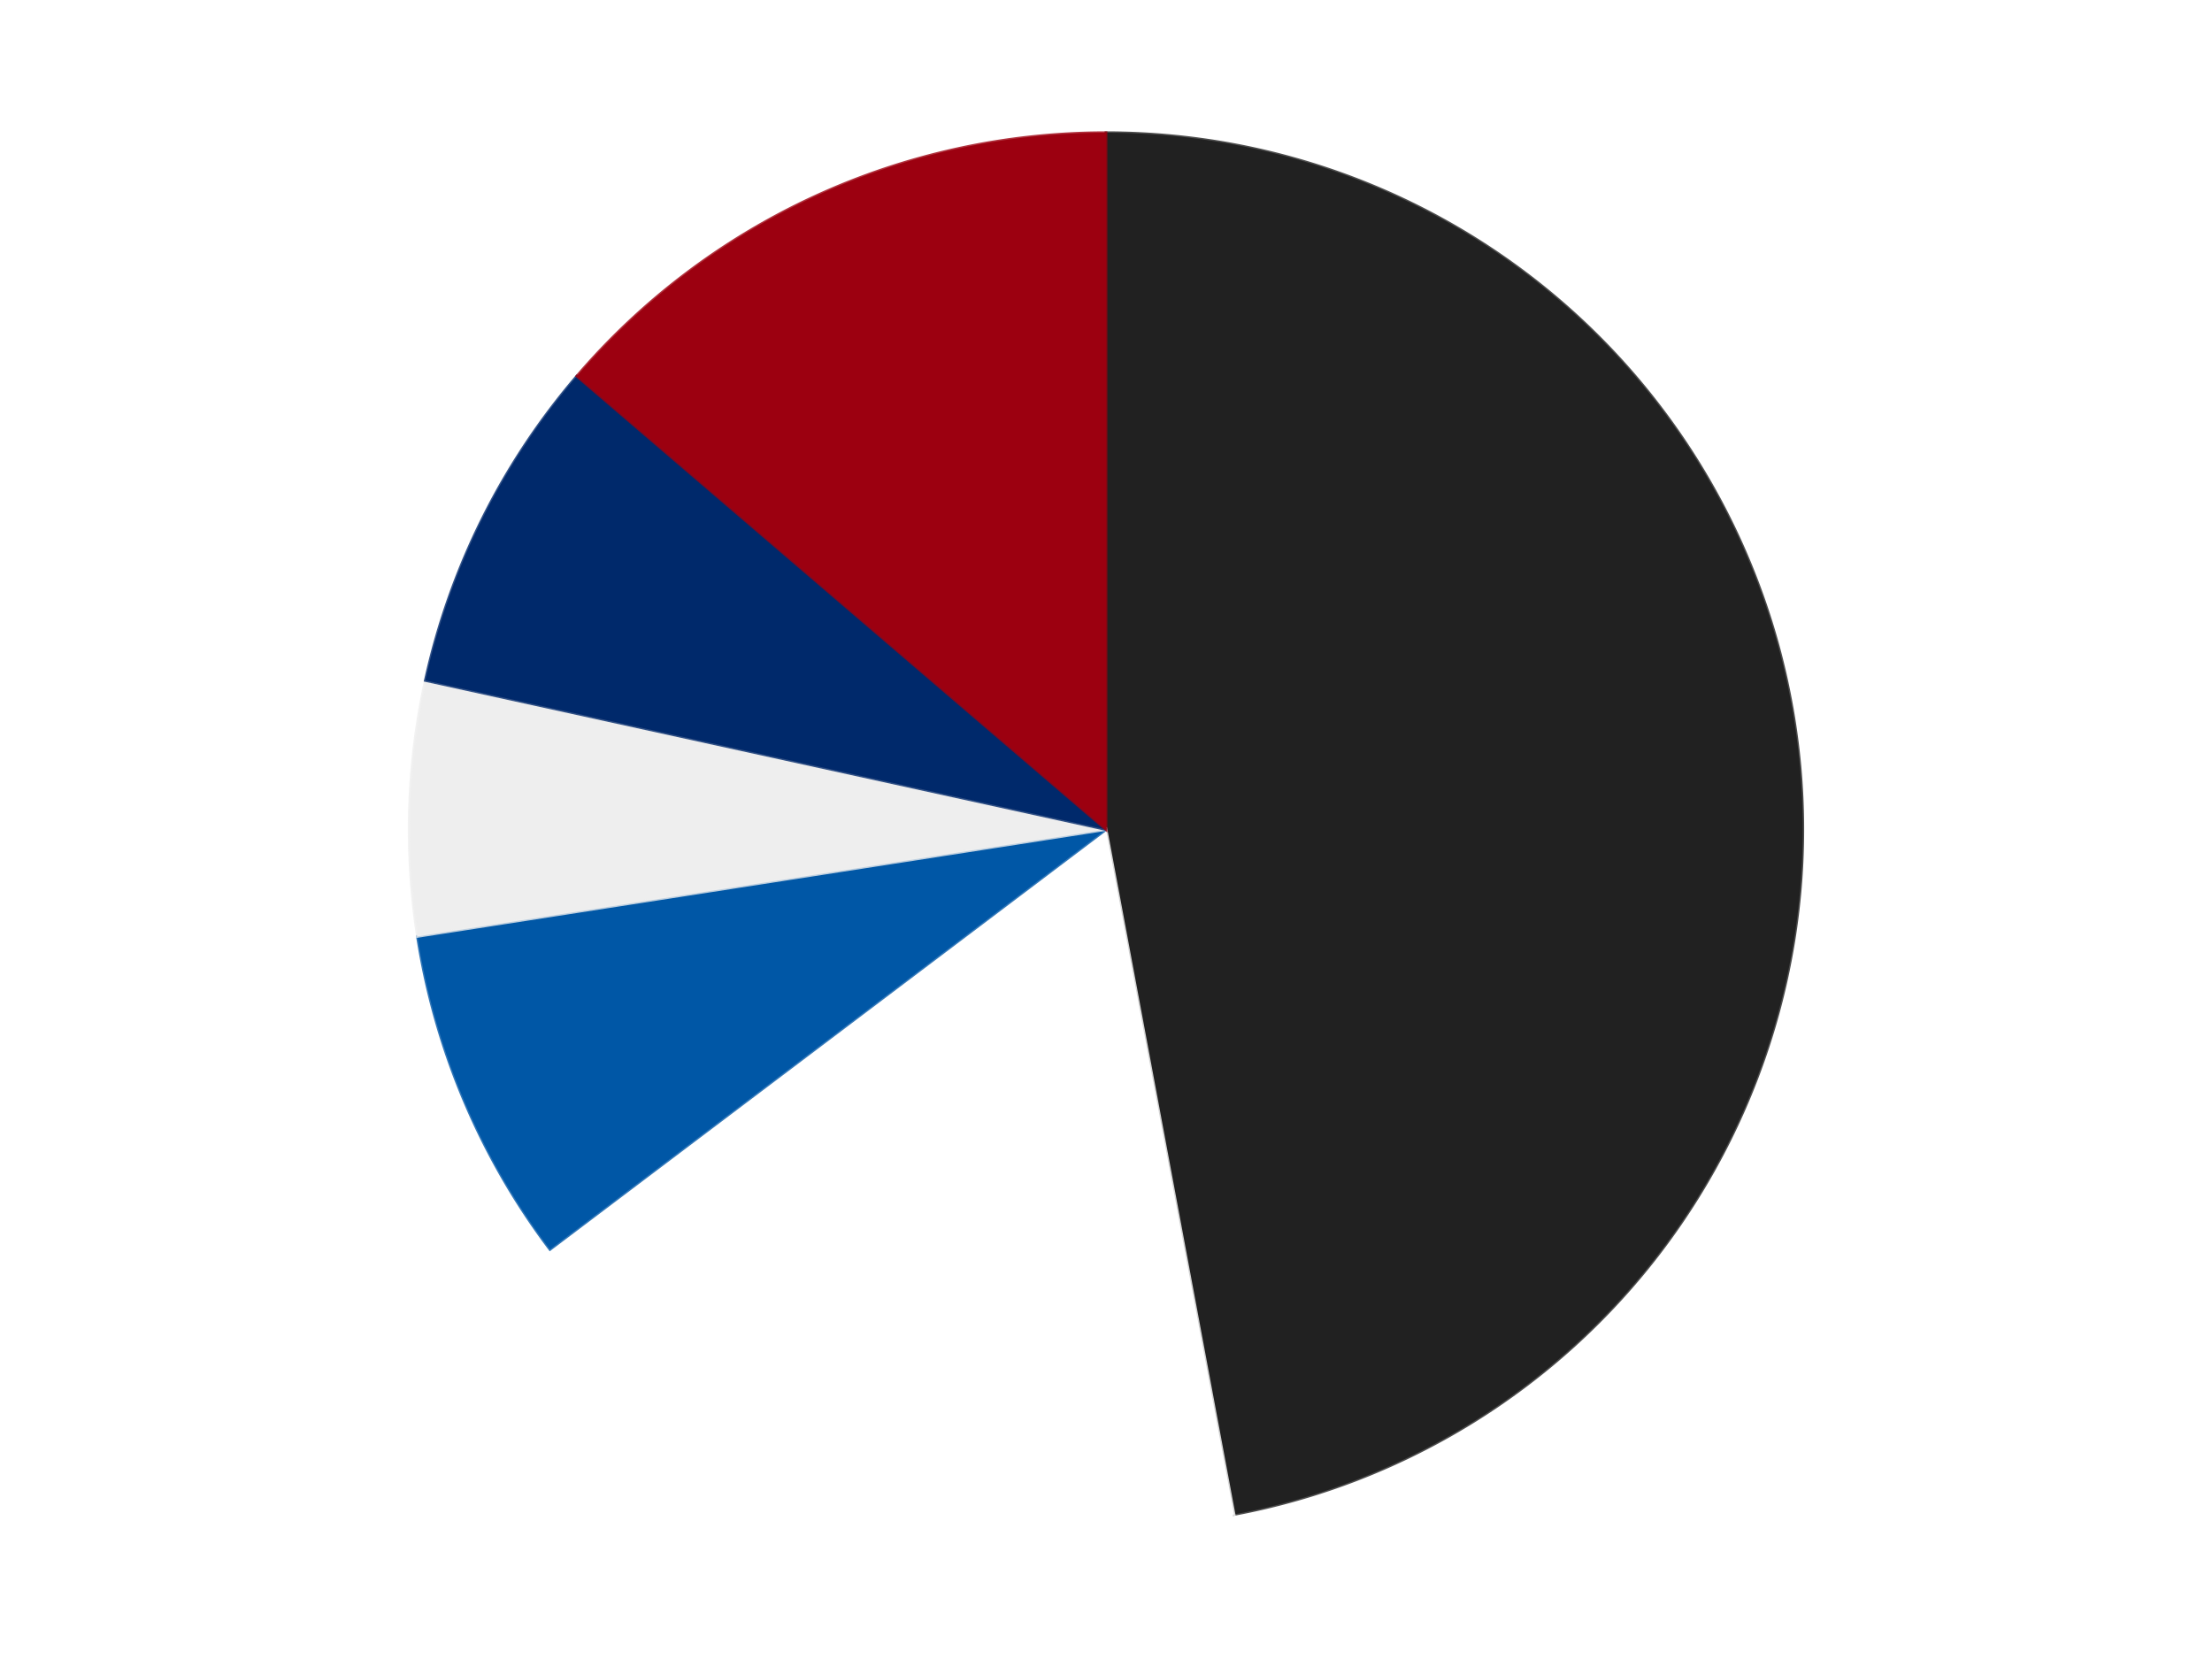
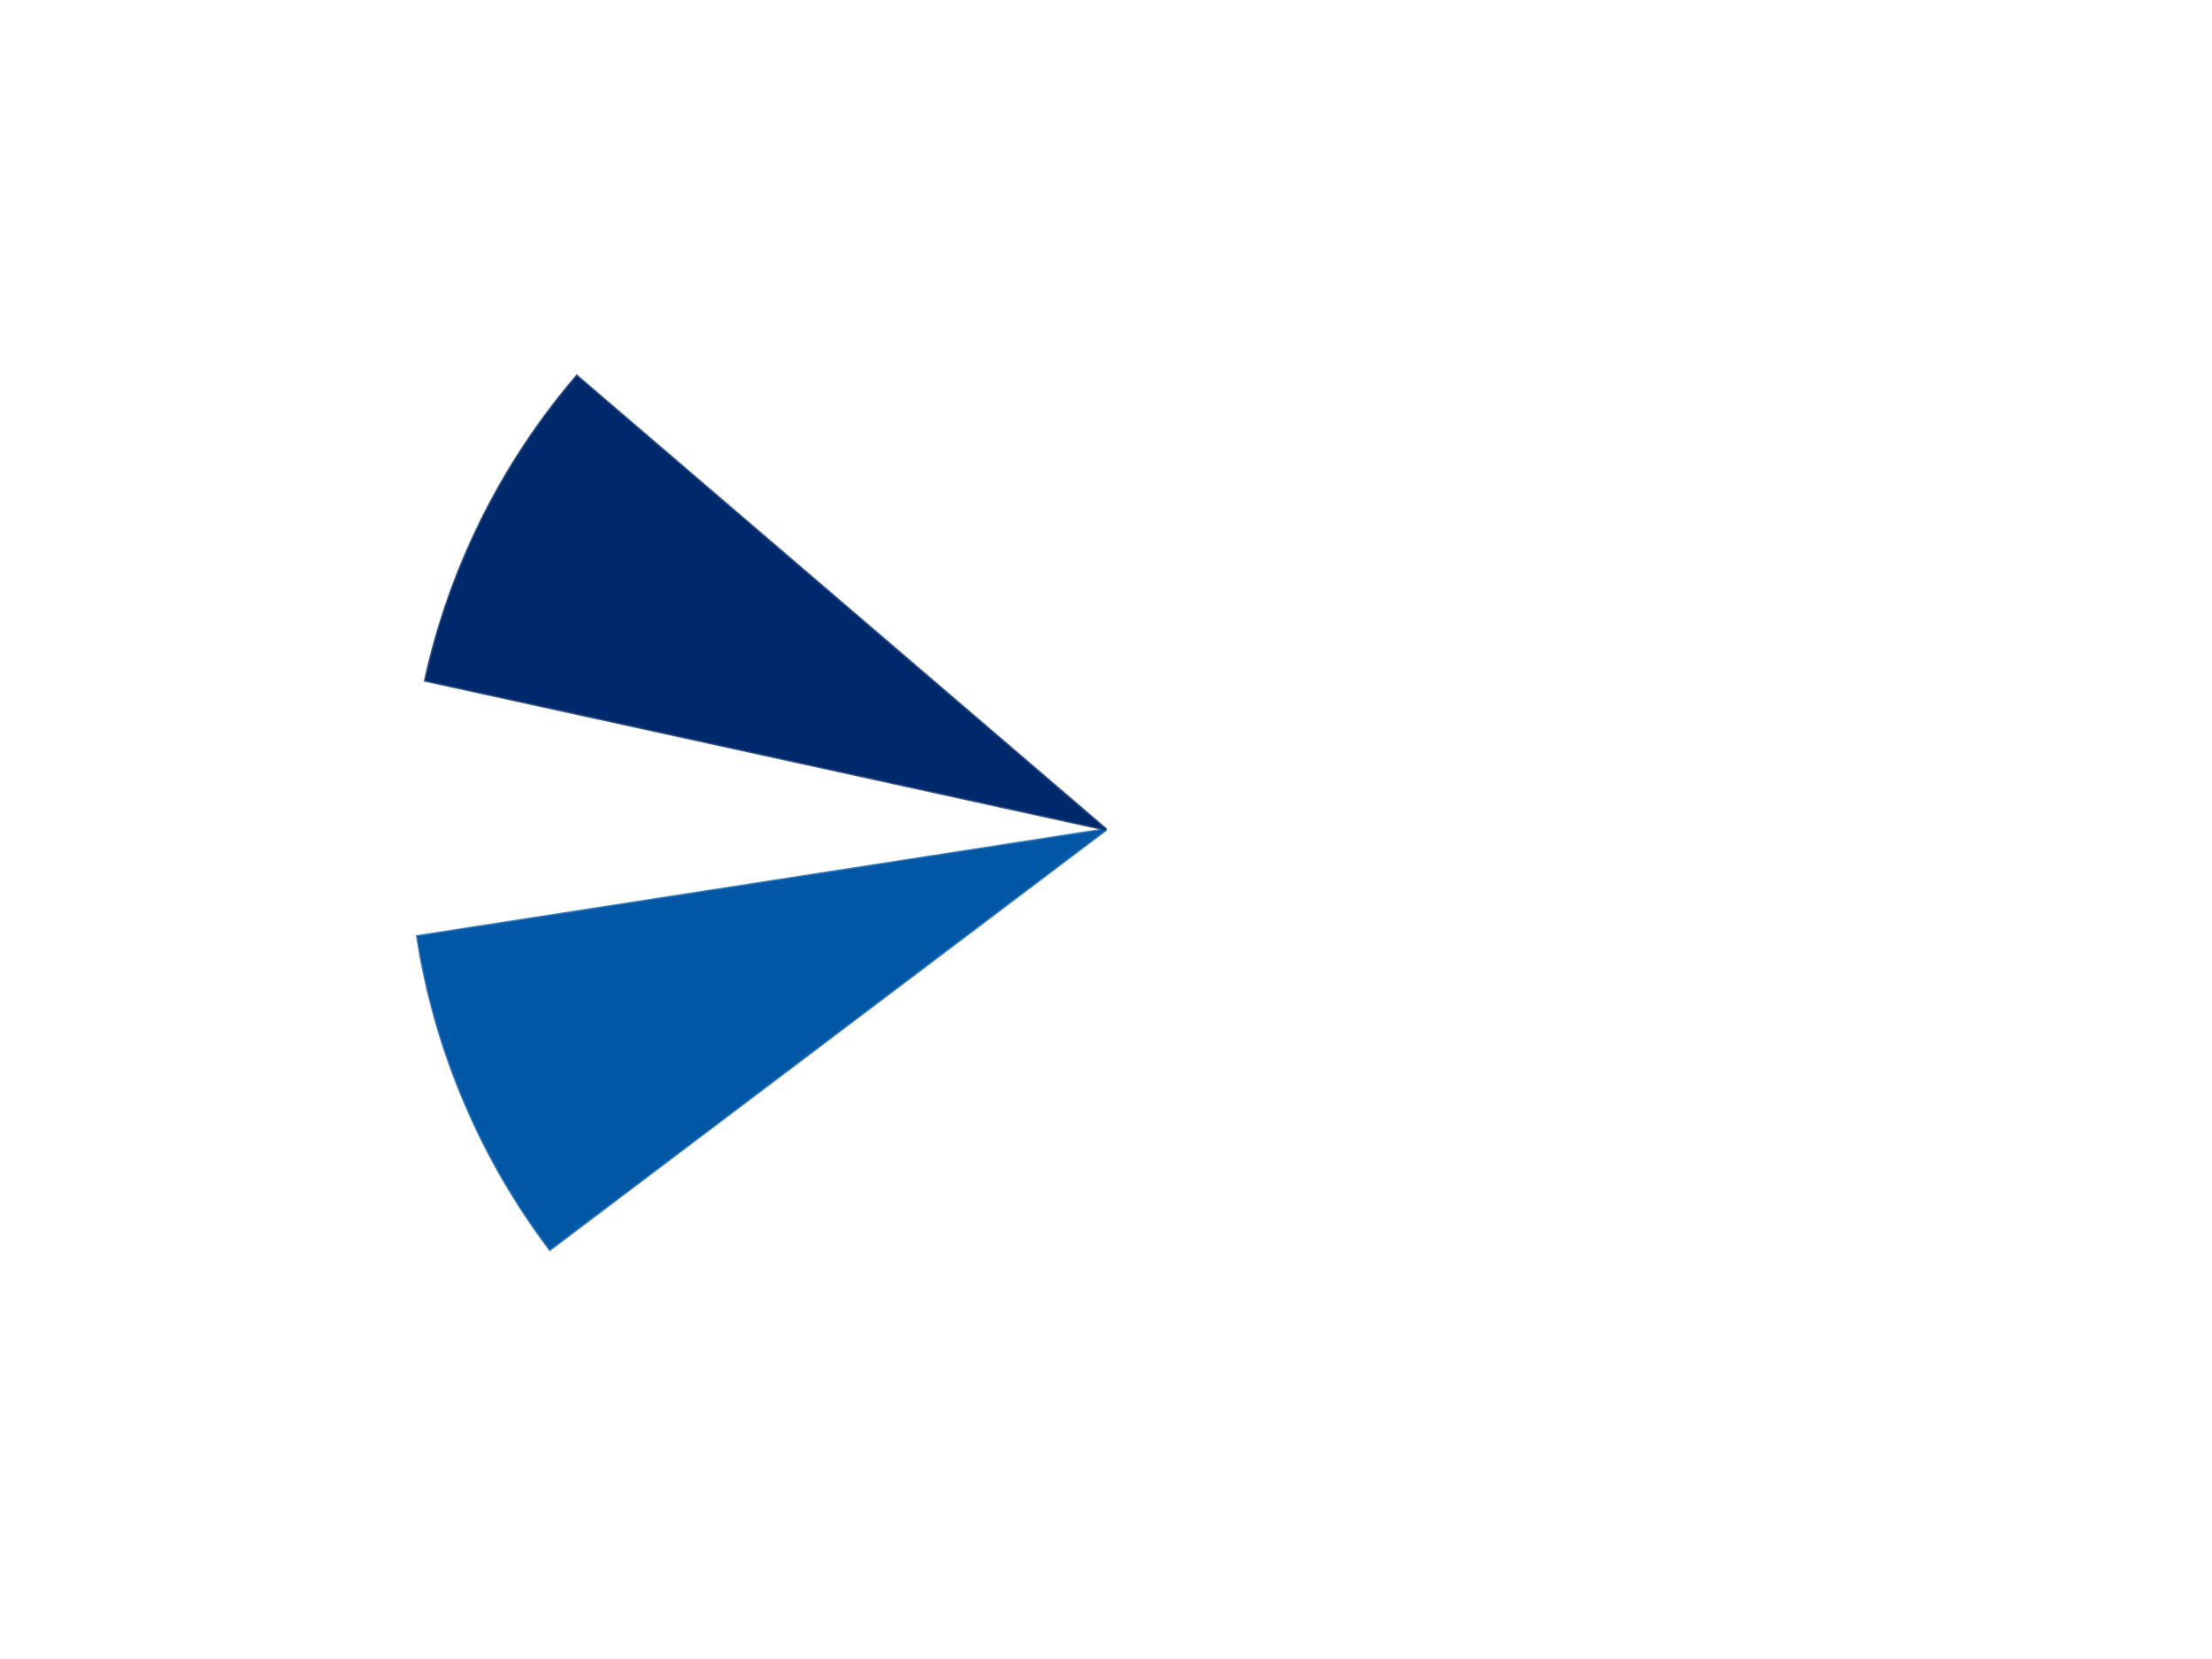
<svg xmlns="http://www.w3.org/2000/svg" xmlns:xlink="http://www.w3.org/1999/xlink" id="chart-2484da2d-f76e-44a1-a3d3-aba7a99ca35a" class="pygal-chart" viewBox="0 0 800 600">
  <defs>
    <style type="text/css">#chart-2484da2d-f76e-44a1-a3d3-aba7a99ca35a{-webkit-user-select:none;-webkit-font-smoothing:antialiased;font-family:Consolas,"Liberation Mono",Menlo,Courier,monospace}#chart-2484da2d-f76e-44a1-a3d3-aba7a99ca35a .title{font-family:Consolas,"Liberation Mono",Menlo,Courier,monospace;font-size:16px}#chart-2484da2d-f76e-44a1-a3d3-aba7a99ca35a .legends .legend text{font-family:Consolas,"Liberation Mono",Menlo,Courier,monospace;font-size:14px}#chart-2484da2d-f76e-44a1-a3d3-aba7a99ca35a .axis text{font-family:Consolas,"Liberation Mono",Menlo,Courier,monospace;font-size:10px}#chart-2484da2d-f76e-44a1-a3d3-aba7a99ca35a .axis text.major{font-family:Consolas,"Liberation Mono",Menlo,Courier,monospace;font-size:10px}#chart-2484da2d-f76e-44a1-a3d3-aba7a99ca35a .text-overlay text.value{font-family:Consolas,"Liberation Mono",Menlo,Courier,monospace;font-size:16px}#chart-2484da2d-f76e-44a1-a3d3-aba7a99ca35a .text-overlay text.label{font-family:Consolas,"Liberation Mono",Menlo,Courier,monospace;font-size:10px}#chart-2484da2d-f76e-44a1-a3d3-aba7a99ca35a .tooltip{font-family:Consolas,"Liberation Mono",Menlo,Courier,monospace;font-size:14px}#chart-2484da2d-f76e-44a1-a3d3-aba7a99ca35a text.no_data{font-family:Consolas,"Liberation Mono",Menlo,Courier,monospace;font-size:64px}
#chart-2484da2d-f76e-44a1-a3d3-aba7a99ca35a{background-color:transparent}#chart-2484da2d-f76e-44a1-a3d3-aba7a99ca35a path,#chart-2484da2d-f76e-44a1-a3d3-aba7a99ca35a line,#chart-2484da2d-f76e-44a1-a3d3-aba7a99ca35a rect,#chart-2484da2d-f76e-44a1-a3d3-aba7a99ca35a circle{-webkit-transition:150ms;-moz-transition:150ms;transition:150ms}#chart-2484da2d-f76e-44a1-a3d3-aba7a99ca35a .graph &gt; .background{fill:transparent}#chart-2484da2d-f76e-44a1-a3d3-aba7a99ca35a .plot &gt; .background{fill:transparent}#chart-2484da2d-f76e-44a1-a3d3-aba7a99ca35a .graph{fill:rgba(0,0,0,.87)}#chart-2484da2d-f76e-44a1-a3d3-aba7a99ca35a text.no_data{fill:rgba(0,0,0,1)}#chart-2484da2d-f76e-44a1-a3d3-aba7a99ca35a .title{fill:rgba(0,0,0,1)}#chart-2484da2d-f76e-44a1-a3d3-aba7a99ca35a .legends .legend text{fill:rgba(0,0,0,.87)}#chart-2484da2d-f76e-44a1-a3d3-aba7a99ca35a .legends .legend:hover text{fill:rgba(0,0,0,1)}#chart-2484da2d-f76e-44a1-a3d3-aba7a99ca35a .axis .line{stroke:rgba(0,0,0,1)}#chart-2484da2d-f76e-44a1-a3d3-aba7a99ca35a .axis .guide.line{stroke:rgba(0,0,0,.54)}#chart-2484da2d-f76e-44a1-a3d3-aba7a99ca35a .axis .major.line{stroke:rgba(0,0,0,.87)}#chart-2484da2d-f76e-44a1-a3d3-aba7a99ca35a .axis text.major{fill:rgba(0,0,0,1)}#chart-2484da2d-f76e-44a1-a3d3-aba7a99ca35a .axis.y .guides:hover .guide.line,#chart-2484da2d-f76e-44a1-a3d3-aba7a99ca35a .line-graph .axis.x .guides:hover .guide.line,#chart-2484da2d-f76e-44a1-a3d3-aba7a99ca35a .stackedline-graph .axis.x .guides:hover .guide.line,#chart-2484da2d-f76e-44a1-a3d3-aba7a99ca35a .xy-graph .axis.x .guides:hover .guide.line{stroke:rgba(0,0,0,1)}#chart-2484da2d-f76e-44a1-a3d3-aba7a99ca35a .axis .guides:hover text{fill:rgba(0,0,0,1)}#chart-2484da2d-f76e-44a1-a3d3-aba7a99ca35a .reactive{fill-opacity:1.0;stroke-opacity:.8;stroke-width:1}#chart-2484da2d-f76e-44a1-a3d3-aba7a99ca35a .ci{stroke:rgba(0,0,0,.87)}#chart-2484da2d-f76e-44a1-a3d3-aba7a99ca35a .reactive.active,#chart-2484da2d-f76e-44a1-a3d3-aba7a99ca35a .active .reactive{fill-opacity:0.6;stroke-opacity:.9;stroke-width:4}#chart-2484da2d-f76e-44a1-a3d3-aba7a99ca35a .ci .reactive.active{stroke-width:1.5}#chart-2484da2d-f76e-44a1-a3d3-aba7a99ca35a .series text{fill:rgba(0,0,0,1)}#chart-2484da2d-f76e-44a1-a3d3-aba7a99ca35a .tooltip rect{fill:transparent;stroke:rgba(0,0,0,1);-webkit-transition:opacity 150ms;-moz-transition:opacity 150ms;transition:opacity 150ms}#chart-2484da2d-f76e-44a1-a3d3-aba7a99ca35a .tooltip .label{fill:rgba(0,0,0,.87)}#chart-2484da2d-f76e-44a1-a3d3-aba7a99ca35a .tooltip .label{fill:rgba(0,0,0,.87)}#chart-2484da2d-f76e-44a1-a3d3-aba7a99ca35a .tooltip .legend{font-size:.8em;fill:rgba(0,0,0,.54)}#chart-2484da2d-f76e-44a1-a3d3-aba7a99ca35a .tooltip .x_label{font-size:.6em;fill:rgba(0,0,0,1)}#chart-2484da2d-f76e-44a1-a3d3-aba7a99ca35a .tooltip .xlink{font-size:.5em;text-decoration:underline}#chart-2484da2d-f76e-44a1-a3d3-aba7a99ca35a .tooltip .value{font-size:1.5em}#chart-2484da2d-f76e-44a1-a3d3-aba7a99ca35a .bound{font-size:.5em}#chart-2484da2d-f76e-44a1-a3d3-aba7a99ca35a .max-value{font-size:.75em;fill:rgba(0,0,0,.54)}#chart-2484da2d-f76e-44a1-a3d3-aba7a99ca35a .map-element{fill:transparent;stroke:rgba(0,0,0,.54) !important}#chart-2484da2d-f76e-44a1-a3d3-aba7a99ca35a .map-element .reactive{fill-opacity:inherit;stroke-opacity:inherit}#chart-2484da2d-f76e-44a1-a3d3-aba7a99ca35a .color-0,#chart-2484da2d-f76e-44a1-a3d3-aba7a99ca35a .color-0 a:visited{stroke:#F44336;fill:#F44336}#chart-2484da2d-f76e-44a1-a3d3-aba7a99ca35a .color-1,#chart-2484da2d-f76e-44a1-a3d3-aba7a99ca35a .color-1 a:visited{stroke:#3F51B5;fill:#3F51B5}#chart-2484da2d-f76e-44a1-a3d3-aba7a99ca35a .color-2,#chart-2484da2d-f76e-44a1-a3d3-aba7a99ca35a .color-2 a:visited{stroke:#009688;fill:#009688}#chart-2484da2d-f76e-44a1-a3d3-aba7a99ca35a .color-3,#chart-2484da2d-f76e-44a1-a3d3-aba7a99ca35a .color-3 a:visited{stroke:#FFC107;fill:#FFC107}#chart-2484da2d-f76e-44a1-a3d3-aba7a99ca35a .color-4,#chart-2484da2d-f76e-44a1-a3d3-aba7a99ca35a .color-4 a:visited{stroke:#FF5722;fill:#FF5722}#chart-2484da2d-f76e-44a1-a3d3-aba7a99ca35a .color-5,#chart-2484da2d-f76e-44a1-a3d3-aba7a99ca35a .color-5 a:visited{stroke:#9C27B0;fill:#9C27B0}#chart-2484da2d-f76e-44a1-a3d3-aba7a99ca35a .text-overlay .color-0 text{fill:black}#chart-2484da2d-f76e-44a1-a3d3-aba7a99ca35a .text-overlay .color-1 text{fill:black}#chart-2484da2d-f76e-44a1-a3d3-aba7a99ca35a .text-overlay .color-2 text{fill:black}#chart-2484da2d-f76e-44a1-a3d3-aba7a99ca35a .text-overlay .color-3 text{fill:black}#chart-2484da2d-f76e-44a1-a3d3-aba7a99ca35a .text-overlay .color-4 text{fill:black}#chart-2484da2d-f76e-44a1-a3d3-aba7a99ca35a .text-overlay .color-5 text{fill:black}
#chart-2484da2d-f76e-44a1-a3d3-aba7a99ca35a text.no_data{text-anchor:middle}#chart-2484da2d-f76e-44a1-a3d3-aba7a99ca35a .guide.line{fill:none}#chart-2484da2d-f76e-44a1-a3d3-aba7a99ca35a .centered{text-anchor:middle}#chart-2484da2d-f76e-44a1-a3d3-aba7a99ca35a .title{text-anchor:middle}#chart-2484da2d-f76e-44a1-a3d3-aba7a99ca35a .legends .legend text{fill-opacity:1}#chart-2484da2d-f76e-44a1-a3d3-aba7a99ca35a .axis.x text{text-anchor:middle}#chart-2484da2d-f76e-44a1-a3d3-aba7a99ca35a .axis.x:not(.web) text[transform]{text-anchor:start}#chart-2484da2d-f76e-44a1-a3d3-aba7a99ca35a .axis.x:not(.web) text[transform].backwards{text-anchor:end}#chart-2484da2d-f76e-44a1-a3d3-aba7a99ca35a .axis.y text{text-anchor:end}#chart-2484da2d-f76e-44a1-a3d3-aba7a99ca35a .axis.y text[transform].backwards{text-anchor:start}#chart-2484da2d-f76e-44a1-a3d3-aba7a99ca35a .axis.y2 text{text-anchor:start}#chart-2484da2d-f76e-44a1-a3d3-aba7a99ca35a .axis.y2 text[transform].backwards{text-anchor:end}#chart-2484da2d-f76e-44a1-a3d3-aba7a99ca35a .axis .guide.line{stroke-dasharray:4,4;stroke:black}#chart-2484da2d-f76e-44a1-a3d3-aba7a99ca35a .axis .major.guide.line{stroke-dasharray:6,6;stroke:black}#chart-2484da2d-f76e-44a1-a3d3-aba7a99ca35a .horizontal .axis.y .guide.line,#chart-2484da2d-f76e-44a1-a3d3-aba7a99ca35a .horizontal .axis.y2 .guide.line,#chart-2484da2d-f76e-44a1-a3d3-aba7a99ca35a .vertical .axis.x .guide.line{opacity:0}#chart-2484da2d-f76e-44a1-a3d3-aba7a99ca35a .horizontal .axis.always_show .guide.line,#chart-2484da2d-f76e-44a1-a3d3-aba7a99ca35a .vertical .axis.always_show .guide.line{opacity:1 !important}#chart-2484da2d-f76e-44a1-a3d3-aba7a99ca35a .axis.y .guides:hover .guide.line,#chart-2484da2d-f76e-44a1-a3d3-aba7a99ca35a .axis.y2 .guides:hover .guide.line,#chart-2484da2d-f76e-44a1-a3d3-aba7a99ca35a .axis.x .guides:hover .guide.line{opacity:1}#chart-2484da2d-f76e-44a1-a3d3-aba7a99ca35a .axis .guides:hover text{opacity:1}#chart-2484da2d-f76e-44a1-a3d3-aba7a99ca35a .nofill{fill:none}#chart-2484da2d-f76e-44a1-a3d3-aba7a99ca35a .subtle-fill{fill-opacity:.2}#chart-2484da2d-f76e-44a1-a3d3-aba7a99ca35a .dot{stroke-width:1px;fill-opacity:1;stroke-opacity:1}#chart-2484da2d-f76e-44a1-a3d3-aba7a99ca35a .dot.active{stroke-width:5px}#chart-2484da2d-f76e-44a1-a3d3-aba7a99ca35a .dot.negative{fill:transparent}#chart-2484da2d-f76e-44a1-a3d3-aba7a99ca35a text,#chart-2484da2d-f76e-44a1-a3d3-aba7a99ca35a tspan{stroke:none !important}#chart-2484da2d-f76e-44a1-a3d3-aba7a99ca35a .series text.active{opacity:1}#chart-2484da2d-f76e-44a1-a3d3-aba7a99ca35a .tooltip rect{fill-opacity:.95;stroke-width:.5}#chart-2484da2d-f76e-44a1-a3d3-aba7a99ca35a .tooltip text{fill-opacity:1}#chart-2484da2d-f76e-44a1-a3d3-aba7a99ca35a .showable{visibility:hidden}#chart-2484da2d-f76e-44a1-a3d3-aba7a99ca35a .showable.shown{visibility:visible}#chart-2484da2d-f76e-44a1-a3d3-aba7a99ca35a .gauge-background{fill:rgba(229,229,229,1);stroke:none}#chart-2484da2d-f76e-44a1-a3d3-aba7a99ca35a .bg-lines{stroke:transparent;stroke-width:2px}</style>
    <script type="text/javascript">window.pygal = window.pygal || {};window.pygal.config = window.pygal.config || {};window.pygal.config['2484da2d-f76e-44a1-a3d3-aba7a99ca35a'] = {"allow_interruptions": false, "box_mode": "extremes", "classes": ["pygal-chart"], "css": ["file://style.css", "file://graph.css"], "defs": [], "disable_xml_declaration": false, "dots_size": 2.5, "dynamic_print_values": false, "explicit_size": false, "fill": false, "force_uri_protocol": "https", "formatter": null, "half_pie": false, "height": 600, "include_x_axis": false, "inner_radius": 0, "interpolate": null, "interpolation_parameters": {}, "interpolation_precision": 250, "inverse_y_axis": false, "js": ["//kozea.github.io/pygal.js/2.0.x/pygal-tooltips.min.js"], "legend_at_bottom": false, "legend_at_bottom_columns": null, "legend_box_size": 12, "logarithmic": false, "margin": 20, "margin_bottom": null, "margin_left": null, "margin_right": null, "margin_top": null, "max_scale": 16, "min_scale": 4, "missing_value_fill_truncation": "x", "no_data_text": "No data", "no_prefix": false, "order_min": null, "pretty_print": false, "print_labels": false, "print_values": false, "print_values_position": "center", "print_zeroes": true, "range": null, "rounded_bars": null, "secondary_range": null, "show_dots": true, "show_legend": false, "show_minor_x_labels": true, "show_minor_y_labels": true, "show_only_major_dots": false, "show_x_guides": false, "show_x_labels": true, "show_y_guides": true, "show_y_labels": true, "spacing": 10, "stack_from_top": false, "strict": false, "stroke": true, "stroke_style": null, "style": {"background": "transparent", "ci_colors": [], "colors": ["#F44336", "#3F51B5", "#009688", "#FFC107", "#FF5722", "#9C27B0", "#03A9F4", "#8BC34A", "#FF9800", "#E91E63", "#2196F3", "#4CAF50", "#FFEB3B", "#673AB7", "#00BCD4", "#CDDC39", "#9E9E9E", "#607D8B"], "dot_opacity": "1", "font_family": "Consolas, \"Liberation Mono\", Menlo, Courier, monospace", "foreground": "rgba(0, 0, 0, .87)", "foreground_strong": "rgba(0, 0, 0, 1)", "foreground_subtle": "rgba(0, 0, 0, .54)", "guide_stroke_color": "black", "guide_stroke_dasharray": "4,4", "label_font_family": "Consolas, \"Liberation Mono\", Menlo, Courier, monospace", "label_font_size": 10, "legend_font_family": "Consolas, \"Liberation Mono\", Menlo, Courier, monospace", "legend_font_size": 14, "major_guide_stroke_color": "black", "major_guide_stroke_dasharray": "6,6", "major_label_font_family": "Consolas, \"Liberation Mono\", Menlo, Courier, monospace", "major_label_font_size": 10, "no_data_font_family": "Consolas, \"Liberation Mono\", Menlo, Courier, monospace", "no_data_font_size": 64, "opacity": "1.0", "opacity_hover": "0.6", "plot_background": "transparent", "stroke_opacity": ".8", "stroke_opacity_hover": ".9", "stroke_width": "1", "stroke_width_hover": "4", "title_font_family": "Consolas, \"Liberation Mono\", Menlo, Courier, monospace", "title_font_size": 16, "tooltip_font_family": "Consolas, \"Liberation Mono\", Menlo, Courier, monospace", "tooltip_font_size": 14, "transition": "150ms", "value_background": "rgba(229, 229, 229, 1)", "value_colors": [], "value_font_family": "Consolas, \"Liberation Mono\", Menlo, Courier, monospace", "value_font_size": 16, "value_label_font_family": "Consolas, \"Liberation Mono\", Menlo, Courier, monospace", "value_label_font_size": 10}, "title": null, "tooltip_border_radius": 0, "tooltip_fancy_mode": true, "truncate_label": null, "truncate_legend": null, "width": 800, "x_label_rotation": 0, "x_labels": null, "x_labels_major": null, "x_labels_major_count": null, "x_labels_major_every": null, "x_title": null, "xrange": null, "y_label_rotation": 0, "y_labels": null, "y_labels_major": null, "y_labels_major_count": null, "y_labels_major_every": null, "y_title": null, "zero": 0, "legends": ["Black", "White", "Blue", "Trans-Clear", "Trans-Dark Blue", "Trans-Red"]}</script>
    <script type="text/javascript" xlink:href="https://kozea.github.io/pygal.js/2.0.x/pygal-tooltips.min.js" />
  </defs>
  <title>Pygal</title>
  <g class="graph pie-graph vertical">
    <rect x="0" y="0" width="800" height="600" class="background" />
    <g transform="translate(20, 20)" class="plot">
-       <rect x="0" y="0" width="760" height="560" class="background" />
      <g class="series serie-0 color-0">
        <g class="slices">
          <g class="slice" style="fill: #212121; stroke: #212121">
-             <path d="M380 28 A252 252 0 0 1 426.305 527.709 L380 280 A0 0 0 0 0 380 280 z" class="slice reactive tooltip-trigger" />
            <desc class="value">24</desc>
            <desc class="x centered">505.4625062131743</desc>
            <desc class="y centered">268.37418670762395</desc>
          </g>
        </g>
      </g>
      <g class="series serie-1 color-1">
        <g class="slices">
          <g class="slice" style="fill: #FFFFFF; stroke: #FFFFFF">
            <path d="M426.305 527.709 A252 252 0 0 1 178.9 431.864 L380 280 A0 0 0 0 0 380 280 z" class="slice reactive tooltip-trigger" />
            <desc class="value">9</desc>
            <desc class="x centered">334.48355006041874</desc>
            <desc class="y centered">397.49150090494885</desc>
          </g>
        </g>
      </g>
      <g class="series serie-2 color-2">
        <g class="slices">
          <g class="slice" style="fill: #0057A6; stroke: #0057A6">
            <path d="M178.9 431.864 A252 252 0 0 1 130.982 318.655 L380 280 A0 0 0 0 0 380 280 z" class="slice reactive tooltip-trigger" />
            <desc class="value">4</desc>
            <desc class="x centered">263.9659047389358</desc>
            <desc class="y centered">329.1130200348776</desc>
          </g>
        </g>
      </g>
      <g class="series serie-3 color-3">
        <g class="slices">
          <g class="slice" style="fill: #EEEEEE; stroke: #EEEEEE">
-             <path d="M130.982 318.655 A252 252 0 0 1 133.834 226.089 L380 280 A0 0 0 0 0 380 280 z" class="slice reactive tooltip-trigger" />
            <desc class="value">3</desc>
            <desc class="x centered">254.0597593161159</desc>
            <desc class="y centered">276.1198226219225</desc>
          </g>
        </g>
      </g>
      <g class="series serie-4 color-4">
        <g class="slices">
          <g class="slice" style="fill: #00296B; stroke: #00296B">
            <path d="M133.834 226.089 A252 252 0 0 1 188.63 116.044 L380 280 A0 0 0 0 0 380 280 z" class="slice reactive tooltip-trigger" />
            <desc class="value">4</desc>
            <desc class="x centered">267.2094252892622</desc>
            <desc class="y centered">223.83696717215614</desc>
          </g>
        </g>
      </g>
      <g class="series serie-5 color-5">
        <g class="slices">
          <g class="slice" style="fill: #9C0010; stroke: #9C0010">
-             <path d="M188.63 116.044 A252 252 0 0 1 380 28 L380 280 A0 0 0 0 0 380 280 z" class="slice reactive tooltip-trigger" />
            <desc class="value">7</desc>
            <desc class="x centered">327.3369965442653</desc>
            <desc class="y centered">165.53337575074</desc>
          </g>
        </g>
      </g>
    </g>
    <g class="titles" />
    <g transform="translate(20, 20)" class="plot overlay">
      <g class="series serie-0 color-0" />
      <g class="series serie-1 color-1" />
      <g class="series serie-2 color-2" />
      <g class="series serie-3 color-3" />
      <g class="series serie-4 color-4" />
      <g class="series serie-5 color-5" />
    </g>
    <g transform="translate(20, 20)" class="plot text-overlay">
      <g class="series serie-0 color-0" />
      <g class="series serie-1 color-1" />
      <g class="series serie-2 color-2" />
      <g class="series serie-3 color-3" />
      <g class="series serie-4 color-4" />
      <g class="series serie-5 color-5" />
    </g>
    <g transform="translate(20, 20)" class="plot tooltip-overlay">
      <g transform="translate(0 0)" style="opacity: 0" class="tooltip">
        <rect rx="0" ry="0" width="0" height="0" class="tooltip-box" />
        <g class="text" />
      </g>
    </g>
  </g>
</svg>